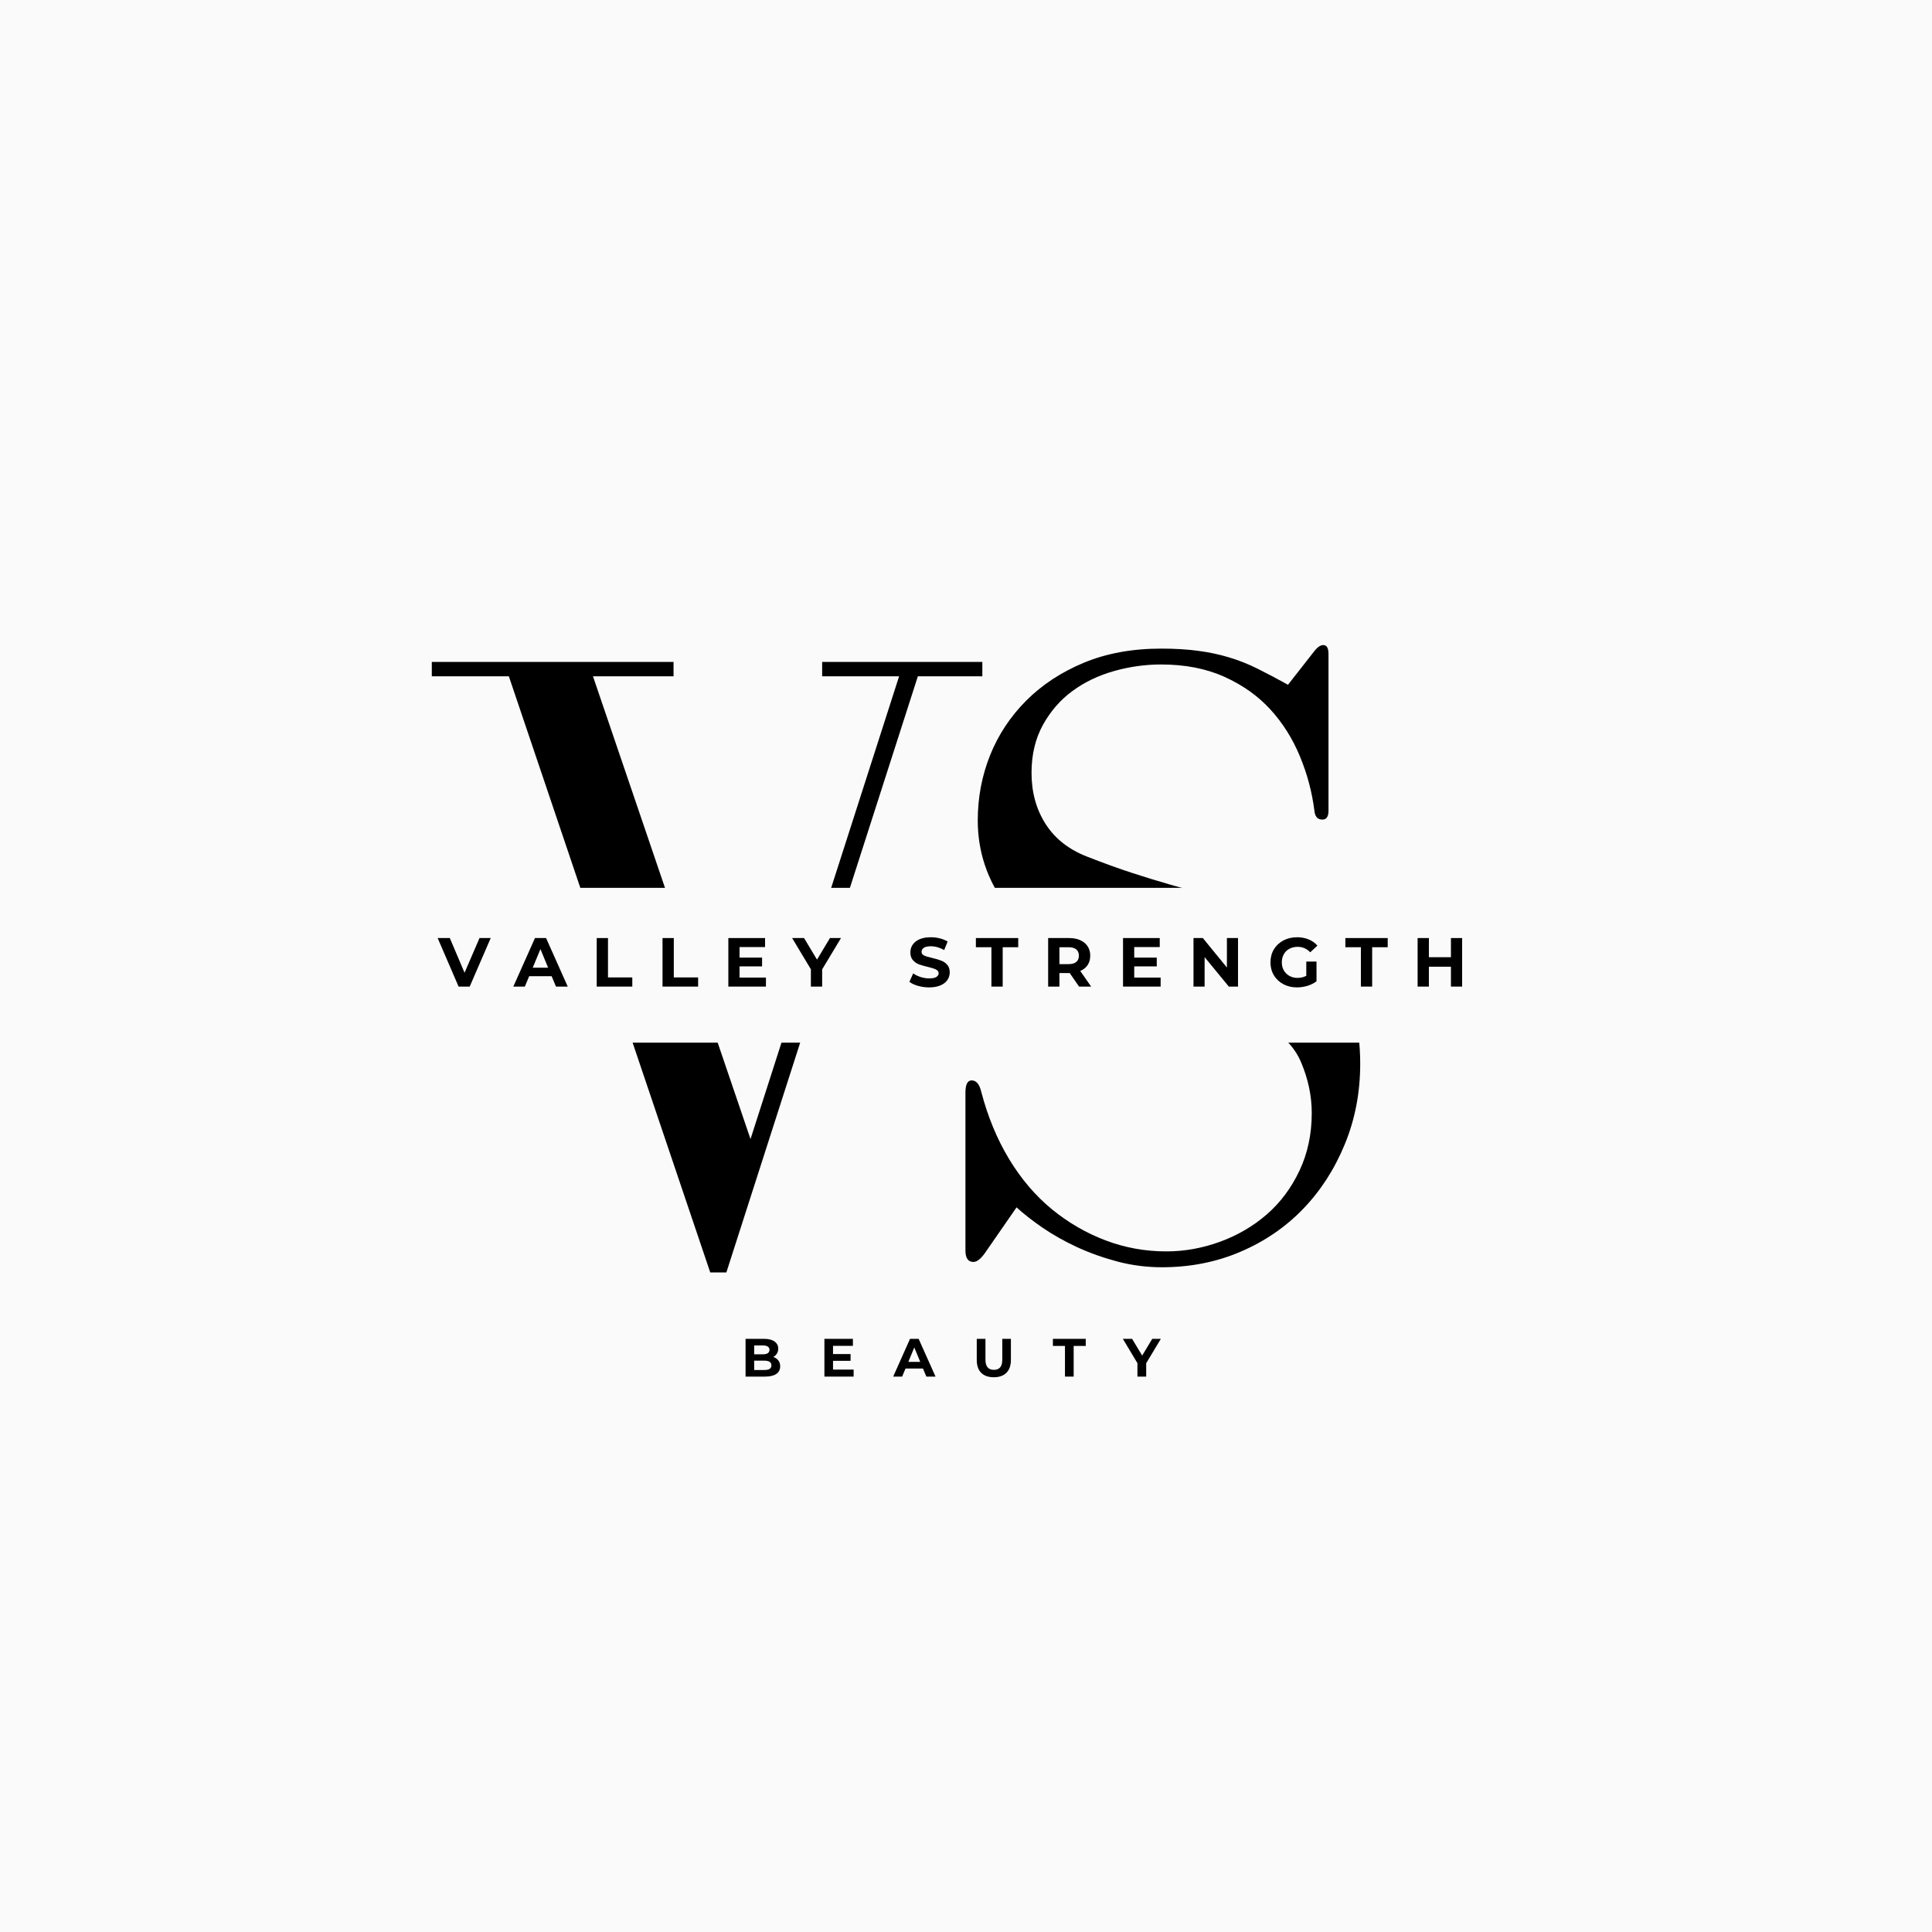
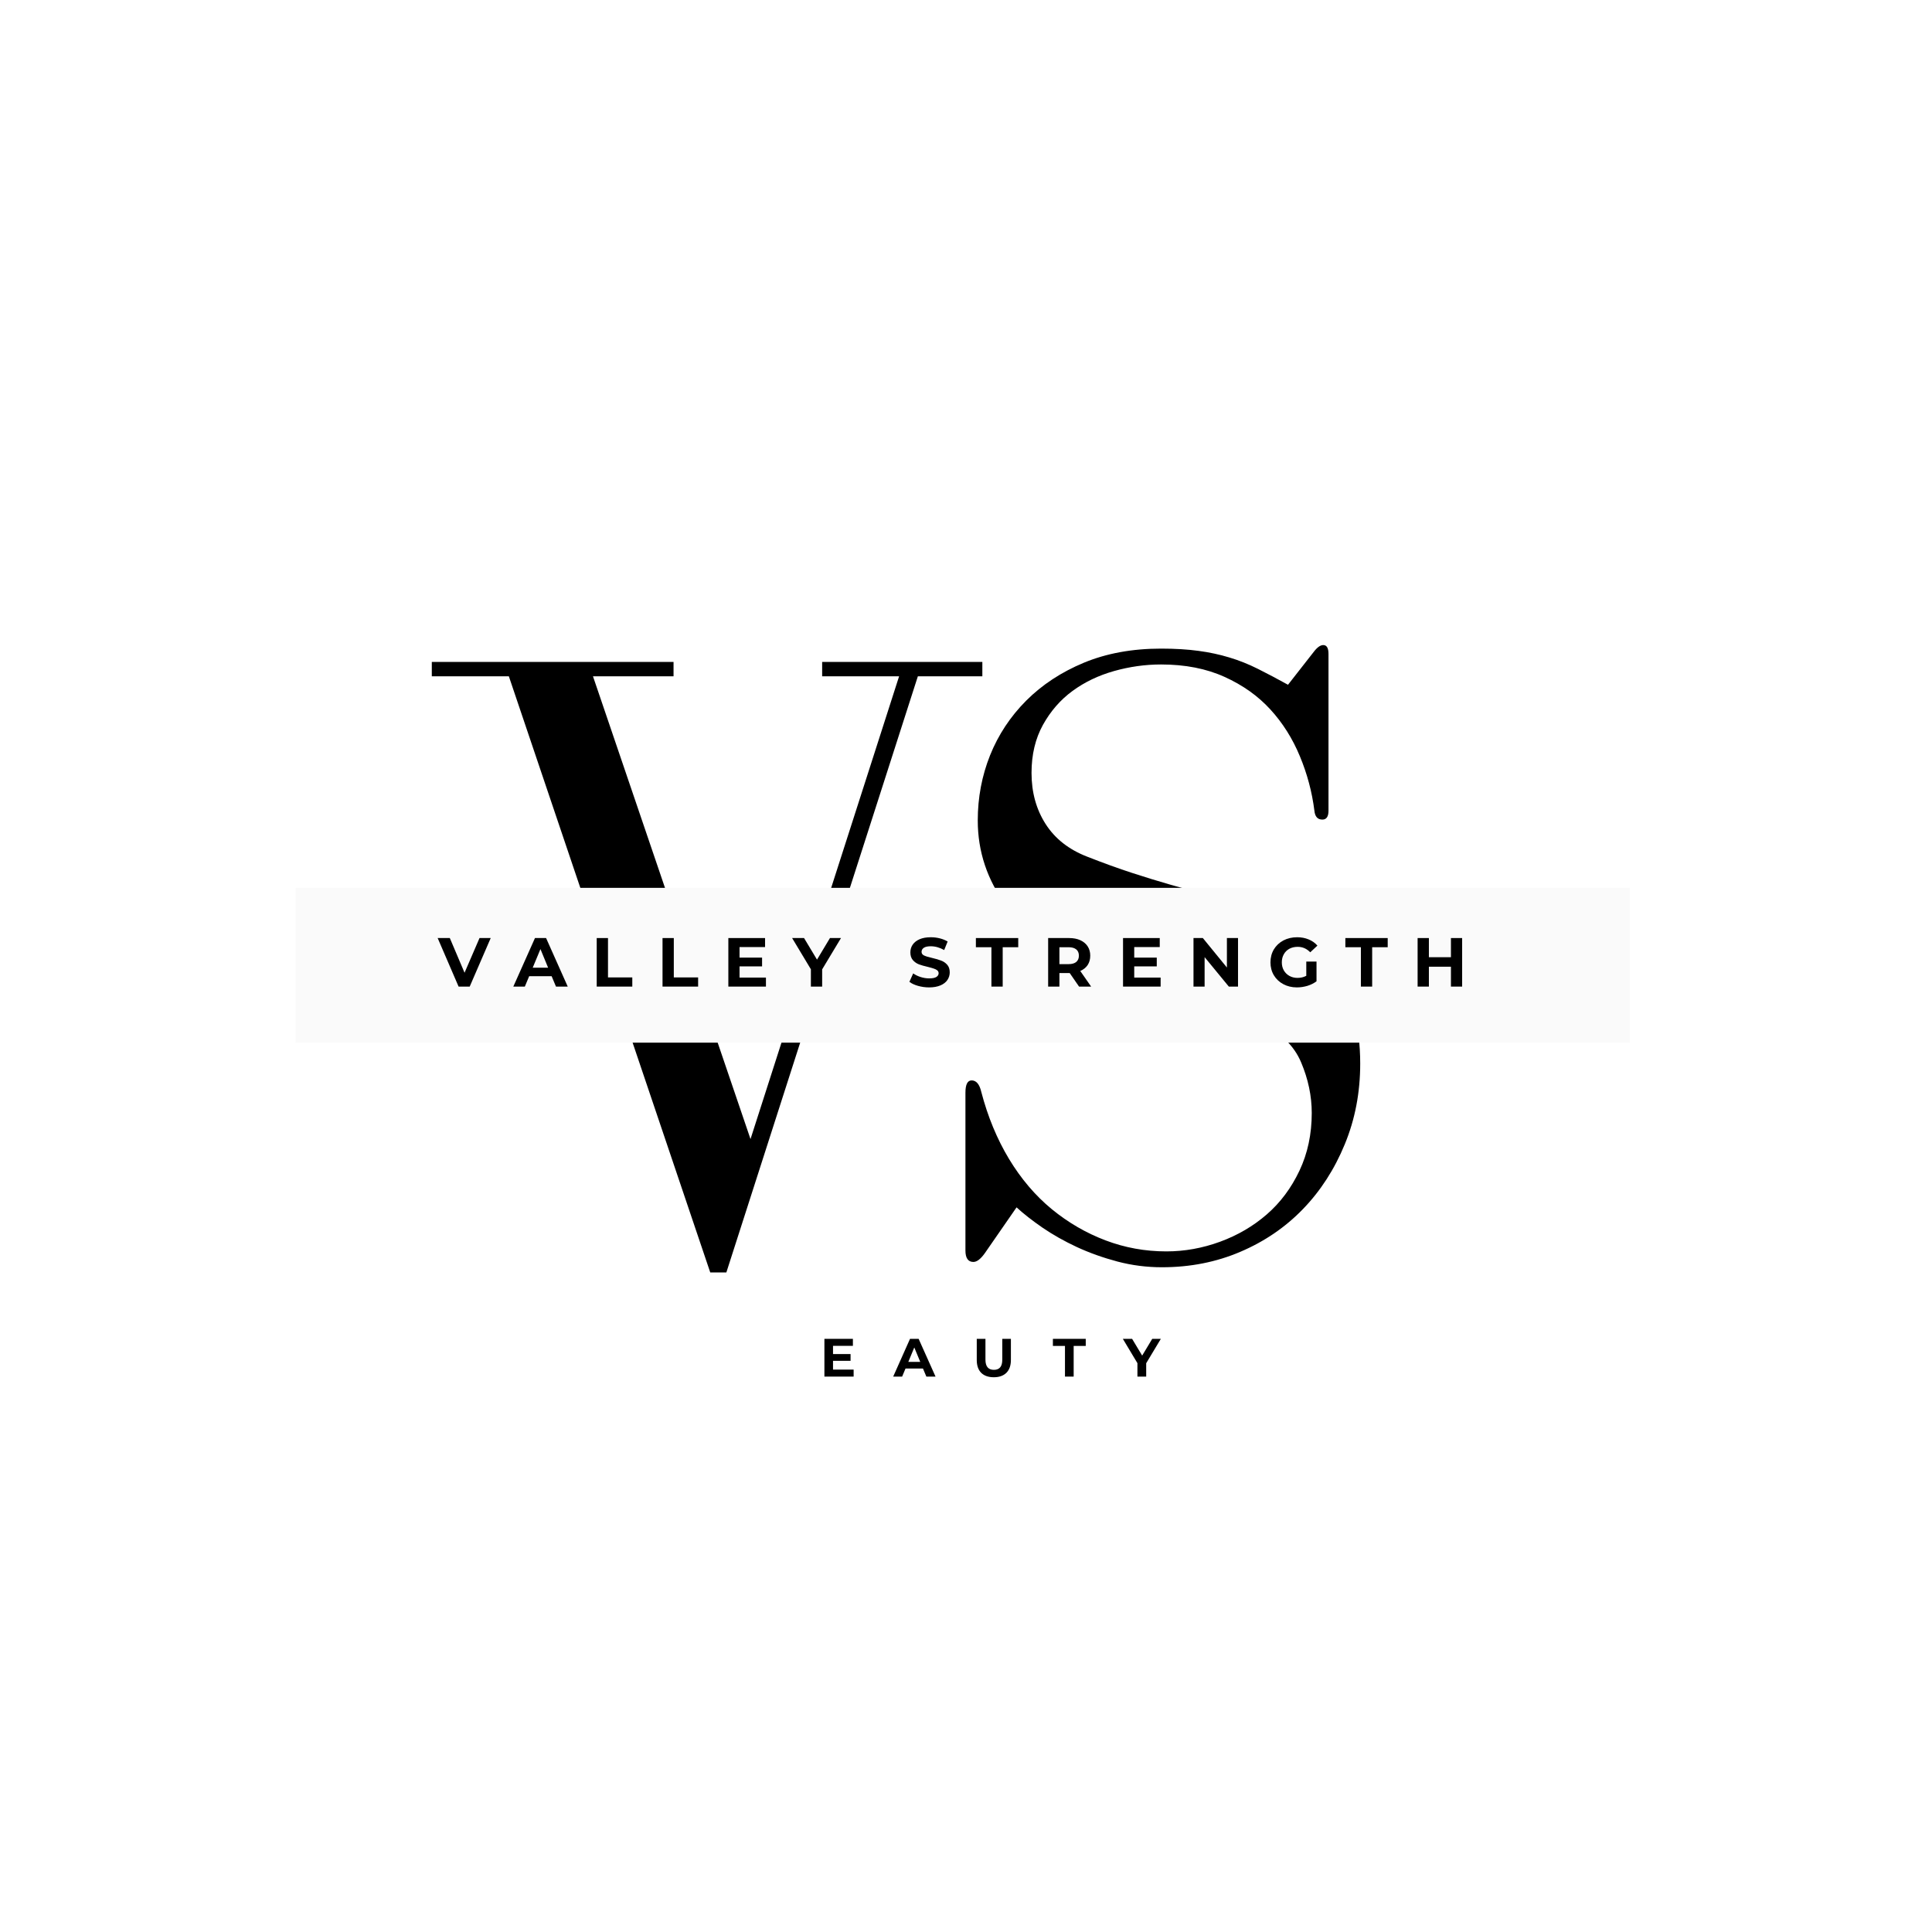
<svg xmlns="http://www.w3.org/2000/svg" version="1.0" preserveAspectRatio="xMidYMid meet" height="500" viewBox="0 0 375 375" zoomAndPan="magnify" width="500">
  <defs>
    <g />
    <clipPath id="1144f7e4e6">
      <path clip-rule="nonzero" d="M 57.352 172.328 L 316.363 172.328 L 316.363 202.379 L 57.352 202.379 Z M 57.352 172.328" />
    </clipPath>
  </defs>
  <rect fill-opacity="1" height="450" y="-37.5" fill="#ffffff" width="450" x="-37.5" />
-   <rect fill-opacity="1" height="450" y="-37.5" fill="#fafafa" width="450" x="-37.5" />
  <g fill-opacity="1" fill="#000000">
    <g transform="translate(177.813, 242.723)">
      <g>
        <path d="M 77.141 -116.141 L 72.188 -109.812 C 70.133 -110.945 68.191 -111.973 66.359 -112.891 C 64.535 -113.805 62.68 -114.547 60.797 -115.109 C 58.922 -115.68 56.926 -116.109 54.812 -116.391 C 52.707 -116.68 50.285 -116.828 47.547 -116.828 C 41.961 -116.828 36.973 -115.914 32.578 -114.094 C 28.191 -112.27 24.457 -109.816 21.375 -106.734 C 18.301 -103.648 15.961 -100.113 14.359 -96.125 C 12.766 -92.133 11.969 -87.914 11.969 -83.469 C 11.969 -77.426 13.82 -71.895 17.531 -66.875 C 21.238 -61.863 27.023 -58.047 34.891 -55.422 C 38.648 -54.16 41.844 -53.129 44.469 -52.328 C 47.094 -51.535 49.547 -50.77 51.828 -50.031 C 54.109 -49.289 56.414 -48.492 58.75 -47.641 C 61.094 -46.785 63.801 -45.613 66.875 -44.125 C 70.75 -42.301 73.367 -39.766 74.734 -36.516 C 76.109 -33.266 76.797 -29.988 76.797 -26.688 C 76.797 -22.582 76 -18.848 74.406 -15.484 C 72.812 -12.117 70.703 -9.297 68.078 -7.016 C 65.453 -4.734 62.426 -2.961 59 -1.703 C 55.582 -0.453 52.109 0.172 48.578 0.172 C 44.473 0.172 40.535 -0.539 36.766 -1.969 C 33.004 -3.395 29.523 -5.414 26.328 -8.031 C 23.141 -10.656 20.375 -13.906 18.031 -17.781 C 15.695 -21.664 13.906 -26 12.656 -30.781 C 12.312 -32.27 11.688 -33.016 10.781 -33.016 C 9.977 -33.016 9.578 -32.219 9.578 -30.625 L 9.578 0 C 9.578 1.477 10.094 2.219 11.125 2.219 C 11.801 2.219 12.539 1.648 13.344 0.516 L 19.5 -8.375 C 20.863 -7.125 22.539 -5.812 24.531 -4.438 C 26.531 -3.07 28.754 -1.816 31.203 -0.672 C 33.66 0.461 36.285 1.398 39.078 2.141 C 41.879 2.879 44.758 3.25 47.719 3.25 C 53.195 3.25 58.27 2.25 62.938 0.25 C 67.613 -1.738 71.66 -4.5 75.078 -8.031 C 78.504 -11.57 81.211 -15.766 83.203 -20.609 C 85.203 -25.453 86.203 -30.672 86.203 -36.266 C 86.203 -43.898 84.406 -50.367 80.812 -55.672 C 77.227 -60.973 71.555 -64.766 63.797 -67.047 C 61.172 -67.848 58.719 -68.531 56.438 -69.094 C 54.164 -69.664 51.832 -70.297 49.438 -70.984 C 47.039 -71.672 44.531 -72.441 41.906 -73.297 C 39.281 -74.148 36.375 -75.203 33.188 -76.453 C 29.645 -77.828 26.961 -79.938 25.141 -82.781 C 23.316 -85.633 22.406 -88.941 22.406 -92.703 C 22.406 -96.242 23.145 -99.352 24.625 -102.031 C 26.113 -104.707 28.023 -106.898 30.359 -108.609 C 32.703 -110.328 35.383 -111.613 38.406 -112.469 C 41.426 -113.32 44.473 -113.75 47.547 -113.75 C 52.223 -113.75 56.328 -112.945 59.859 -111.344 C 63.398 -109.75 66.367 -107.641 68.766 -105.016 C 71.16 -102.398 73.066 -99.379 74.484 -95.953 C 75.91 -92.535 76.852 -89.004 77.312 -85.359 C 77.426 -84.211 77.941 -83.641 78.859 -83.641 C 79.648 -83.641 80.047 -84.211 80.047 -85.359 L 80.047 -115.797 C 80.047 -116.941 79.707 -117.516 79.031 -117.516 C 78.457 -117.516 77.828 -117.055 77.141 -116.141 Z M 77.141 -116.141" />
      </g>
    </g>
  </g>
  <g fill-opacity="1" fill="#000000">
    <g transform="translate(81.907, 245.25)">
      <g>
        <path d="M 48.828 -116.766 L 1.906 -116.766 L 1.906 -113.984 L 16.859 -113.984 L 55.953 1.734 L 59.078 1.734 L 96.25 -113.984 L 108.766 -113.984 L 108.766 -116.766 L 77.672 -116.766 L 77.672 -113.984 L 92.609 -113.984 L 63.766 -24.156 L 33.188 -113.984 L 48.828 -113.984 Z M 48.828 -116.766" />
      </g>
    </g>
  </g>
  <g clip-path="url(#1144f7e4e6)">
    <path fill-rule="nonzero" fill-opacity="1" d="M 57.352 172.328 L 316.422 172.328 L 316.422 202.379 L 57.352 202.379 Z M 57.352 172.328" fill="#fafafa" />
  </g>
  <g fill-opacity="1" fill="#000000">
    <g transform="translate(85.075, 191.497)">
      <g>
        <path d="M 10.172 -9.422 L 6.094 0 L 3.938 0 L -0.125 -9.422 L 2.234 -9.422 L 5.094 -2.688 L 8 -9.422 Z M 10.172 -9.422" />
      </g>
    </g>
  </g>
  <g fill-opacity="1" fill="#000000">
    <g transform="translate(99.76, 191.497)">
      <g>
        <path d="M 7.312 -2.016 L 2.953 -2.016 L 2.109 0 L -0.125 0 L 4.078 -9.422 L 6.234 -9.422 L 10.438 0 L 8.156 0 Z M 6.625 -3.672 L 5.141 -7.281 L 3.641 -3.672 Z M 6.625 -3.672" />
      </g>
    </g>
  </g>
  <g fill-opacity="1" fill="#000000">
    <g transform="translate(114.713, 191.497)">
      <g>
        <path d="M 1.109 -9.422 L 3.297 -9.422 L 3.297 -1.781 L 8.016 -1.781 L 8.016 0 L 1.109 0 Z M 1.109 -9.422" />
      </g>
    </g>
  </g>
  <g fill-opacity="1" fill="#000000">
    <g transform="translate(127.488, 191.497)">
      <g>
        <path d="M 1.109 -9.422 L 3.297 -9.422 L 3.297 -1.781 L 8.016 -1.781 L 8.016 0 L 1.109 0 Z M 1.109 -9.422" />
      </g>
    </g>
  </g>
  <g fill-opacity="1" fill="#000000">
    <g transform="translate(140.263, 191.497)">
      <g>
        <path d="M 8.406 -1.75 L 8.406 0 L 1.109 0 L 1.109 -9.422 L 8.234 -9.422 L 8.234 -7.672 L 3.281 -7.672 L 3.281 -5.625 L 7.656 -5.625 L 7.656 -3.922 L 3.281 -3.922 L 3.281 -1.75 Z M 8.406 -1.75" />
      </g>
    </g>
  </g>
  <g fill-opacity="1" fill="#000000">
    <g transform="translate(153.939, 191.497)">
      <g>
        <path d="M 5.641 -3.344 L 5.641 0 L 3.453 0 L 3.453 -3.359 L -0.188 -9.422 L 2.125 -9.422 L 4.641 -5.234 L 7.156 -9.422 L 9.297 -9.422 Z M 5.641 -3.344" />
      </g>
    </g>
  </g>
  <g fill-opacity="1" fill="#000000">
    <g transform="translate(167.682, 191.497)">
      <g />
    </g>
  </g>
  <g fill-opacity="1" fill="#000000">
    <g transform="translate(176.14, 191.497)">
      <g>
        <path d="M 4.203 0.156 C 3.461 0.156 2.742 0.055 2.047 -0.141 C 1.359 -0.336 0.801 -0.598 0.375 -0.922 L 1.109 -2.562 C 1.516 -2.27 1.992 -2.035 2.547 -1.859 C 3.109 -1.68 3.664 -1.594 4.219 -1.594 C 4.844 -1.594 5.301 -1.68 5.594 -1.859 C 5.895 -2.047 6.047 -2.289 6.047 -2.594 C 6.047 -2.82 5.957 -3.008 5.781 -3.156 C 5.602 -3.301 5.375 -3.414 5.094 -3.5 C 4.82 -3.594 4.457 -3.695 4 -3.812 C 3.281 -3.977 2.691 -4.145 2.234 -4.312 C 1.773 -4.488 1.379 -4.766 1.047 -5.141 C 0.723 -5.516 0.562 -6.016 0.562 -6.641 C 0.562 -7.191 0.707 -7.688 1 -8.125 C 1.301 -8.57 1.75 -8.926 2.344 -9.188 C 2.938 -9.445 3.664 -9.578 4.531 -9.578 C 5.133 -9.578 5.723 -9.504 6.297 -9.359 C 6.867 -9.211 7.367 -9.008 7.797 -8.75 L 7.125 -7.094 C 6.258 -7.582 5.391 -7.828 4.516 -7.828 C 3.91 -7.828 3.461 -7.727 3.172 -7.531 C 2.879 -7.332 2.734 -7.07 2.734 -6.75 C 2.734 -6.426 2.898 -6.188 3.234 -6.031 C 3.566 -5.875 4.082 -5.719 4.781 -5.562 C 5.5 -5.395 6.082 -5.223 6.531 -5.047 C 6.988 -4.879 7.379 -4.613 7.703 -4.25 C 8.035 -3.883 8.203 -3.391 8.203 -2.766 C 8.203 -2.223 8.051 -1.727 7.75 -1.281 C 7.457 -0.844 7.008 -0.492 6.406 -0.234 C 5.801 0.023 5.066 0.156 4.203 0.156 Z M 4.203 0.156" />
      </g>
    </g>
  </g>
  <g fill-opacity="1" fill="#000000">
    <g transform="translate(189.372, 191.497)">
      <g>
        <path d="M 3.062 -7.641 L 0.047 -7.641 L 0.047 -9.422 L 8.266 -9.422 L 8.266 -7.641 L 5.25 -7.641 L 5.25 0 L 3.062 0 Z M 3.062 -7.641" />
      </g>
    </g>
  </g>
  <g fill-opacity="1" fill="#000000">
    <g transform="translate(202.335, 191.497)">
      <g>
        <path d="M 7.109 0 L 5.297 -2.625 L 3.297 -2.625 L 3.297 0 L 1.109 0 L 1.109 -9.422 L 5.188 -9.422 C 6.02 -9.422 6.742 -9.281 7.359 -9 C 7.973 -8.719 8.445 -8.32 8.781 -7.812 C 9.113 -7.301 9.281 -6.695 9.281 -6 C 9.281 -5.301 9.113 -4.695 8.781 -4.188 C 8.445 -3.688 7.969 -3.301 7.344 -3.031 L 9.453 0 Z M 7.078 -6 C 7.078 -6.531 6.906 -6.938 6.562 -7.219 C 6.219 -7.5 5.723 -7.641 5.078 -7.641 L 3.297 -7.641 L 3.297 -4.359 L 5.078 -4.359 C 5.723 -4.359 6.219 -4.5 6.562 -4.781 C 6.906 -5.07 7.078 -5.477 7.078 -6 Z M 7.078 -6" />
      </g>
    </g>
  </g>
  <g fill-opacity="1" fill="#000000">
    <g transform="translate(216.872, 191.497)">
      <g>
        <path d="M 8.406 -1.75 L 8.406 0 L 1.109 0 L 1.109 -9.422 L 8.234 -9.422 L 8.234 -7.672 L 3.281 -7.672 L 3.281 -5.625 L 7.656 -5.625 L 7.656 -3.922 L 3.281 -3.922 L 3.281 -1.75 Z M 8.406 -1.75" />
      </g>
    </g>
  </g>
  <g fill-opacity="1" fill="#000000">
    <g transform="translate(230.548, 191.497)">
      <g>
        <path d="M 9.75 -9.422 L 9.75 0 L 7.969 0 L 3.266 -5.719 L 3.266 0 L 1.109 0 L 1.109 -9.422 L 2.922 -9.422 L 7.594 -3.703 L 7.594 -9.422 Z M 9.75 -9.422" />
      </g>
    </g>
  </g>
  <g fill-opacity="1" fill="#000000">
    <g transform="translate(246.066, 191.497)">
      <g>
        <path d="M 7.484 -4.859 L 9.469 -4.859 L 9.469 -1.031 C 8.957 -0.645 8.363 -0.348 7.688 -0.141 C 7.02 0.055 6.344 0.156 5.656 0.156 C 4.688 0.156 3.812 -0.051 3.031 -0.469 C 2.25 -0.883 1.633 -1.461 1.188 -2.203 C 0.75 -2.941 0.531 -3.773 0.531 -4.703 C 0.531 -5.641 0.75 -6.477 1.188 -7.219 C 1.633 -7.957 2.25 -8.535 3.031 -8.953 C 3.82 -9.367 4.711 -9.578 5.703 -9.578 C 6.523 -9.578 7.27 -9.438 7.938 -9.156 C 8.613 -8.883 9.18 -8.484 9.641 -7.953 L 8.25 -6.656 C 7.57 -7.363 6.758 -7.719 5.812 -7.719 C 5.207 -7.719 4.672 -7.594 4.203 -7.344 C 3.742 -7.094 3.383 -6.738 3.125 -6.281 C 2.863 -5.82 2.734 -5.297 2.734 -4.703 C 2.734 -4.117 2.863 -3.598 3.125 -3.141 C 3.383 -2.691 3.742 -2.336 4.203 -2.078 C 4.66 -1.816 5.188 -1.688 5.781 -1.688 C 6.406 -1.688 6.973 -1.82 7.484 -2.094 Z M 7.484 -4.859" />
      </g>
    </g>
  </g>
  <g fill-opacity="1" fill="#000000">
    <g transform="translate(261.086, 191.497)">
      <g>
        <path d="M 3.062 -7.641 L 0.047 -7.641 L 0.047 -9.422 L 8.266 -9.422 L 8.266 -7.641 L 5.25 -7.641 L 5.25 0 L 3.062 0 Z M 3.062 -7.641" />
      </g>
    </g>
  </g>
  <g fill-opacity="1" fill="#000000">
    <g transform="translate(274.049, 191.497)">
      <g>
        <path d="M 9.75 -9.422 L 9.75 0 L 7.578 0 L 7.578 -3.859 L 3.297 -3.859 L 3.297 0 L 1.109 0 L 1.109 -9.422 L 3.297 -9.422 L 3.297 -5.703 L 7.578 -5.703 L 7.578 -9.422 Z M 9.75 -9.422" />
      </g>
    </g>
  </g>
  <g fill-opacity="1" fill="#000000">
    <g transform="translate(143.839, 267.197)">
      <g>
-         <path d="M 6.25 -3.812 C 6.664 -3.676 6.992 -3.453 7.234 -3.141 C 7.473 -2.836 7.594 -2.457 7.594 -2 C 7.594 -1.352 7.344 -0.859 6.844 -0.516 C 6.344 -0.172 5.613 0 4.656 0 L 0.875 0 L 0.875 -7.328 L 4.453 -7.328 C 5.348 -7.328 6.031 -7.156 6.5 -6.812 C 6.977 -6.469 7.219 -6.004 7.219 -5.422 C 7.219 -5.066 7.129 -4.75 6.953 -4.469 C 6.785 -4.188 6.551 -3.969 6.25 -3.812 Z M 2.547 -6.047 L 2.547 -4.328 L 4.234 -4.328 C 4.66 -4.328 4.977 -4.398 5.188 -4.547 C 5.406 -4.691 5.516 -4.906 5.516 -5.188 C 5.516 -5.477 5.406 -5.691 5.188 -5.828 C 4.977 -5.973 4.66 -6.047 4.234 -6.047 Z M 4.531 -1.281 C 4.977 -1.281 5.316 -1.352 5.547 -1.5 C 5.773 -1.645 5.891 -1.867 5.891 -2.172 C 5.891 -2.785 5.438 -3.094 4.531 -3.094 L 2.547 -3.094 L 2.547 -1.281 Z M 4.531 -1.281" />
-       </g>
+         </g>
    </g>
  </g>
  <g fill-opacity="1" fill="#000000">
    <g transform="translate(159.142, 267.197)">
      <g>
        <path d="M 6.547 -1.359 L 6.547 0 L 0.875 0 L 0.875 -7.328 L 6.406 -7.328 L 6.406 -5.969 L 2.547 -5.969 L 2.547 -4.375 L 5.953 -4.375 L 5.953 -3.062 L 2.547 -3.062 L 2.547 -1.359 Z M 6.547 -1.359" />
      </g>
    </g>
  </g>
  <g fill-opacity="1" fill="#000000">
    <g transform="translate(173.462, 267.197)">
      <g>
        <path d="M 5.688 -1.562 L 2.297 -1.562 L 1.641 0 L -0.094 0 L 3.172 -7.328 L 4.844 -7.328 L 8.125 0 L 6.344 0 Z M 5.156 -2.859 L 4 -5.656 L 2.844 -2.859 Z M 5.156 -2.859" />
      </g>
    </g>
  </g>
  <g fill-opacity="1" fill="#000000">
    <g transform="translate(188.776, 267.197)">
      <g>
        <path d="M 4.125 0.125 C 3.07 0.125 2.254 -0.16 1.672 -0.734 C 1.098 -1.316 0.812 -2.145 0.812 -3.219 L 0.812 -7.328 L 2.5 -7.328 L 2.5 -3.281 C 2.5 -1.969 3.047 -1.312 4.141 -1.312 C 4.672 -1.312 5.07 -1.469 5.344 -1.781 C 5.625 -2.102 5.766 -2.602 5.766 -3.281 L 5.766 -7.328 L 7.438 -7.328 L 7.438 -3.219 C 7.438 -2.145 7.145 -1.316 6.562 -0.734 C 5.977 -0.16 5.164 0.125 4.125 0.125 Z M 4.125 0.125" />
      </g>
    </g>
  </g>
  <g fill-opacity="1" fill="#000000">
    <g transform="translate(204.32, 267.197)">
      <g>
        <path d="M 2.391 -5.953 L 0.047 -5.953 L 0.047 -7.328 L 6.422 -7.328 L 6.422 -5.953 L 4.078 -5.953 L 4.078 0 L 2.391 0 Z M 2.391 -5.953" />
      </g>
    </g>
  </g>
  <g fill-opacity="1" fill="#000000">
    <g transform="translate(218.085, 267.197)">
      <g>
        <path d="M 4.391 -2.594 L 4.391 0 L 2.688 0 L 2.688 -2.609 L -0.141 -7.328 L 1.656 -7.328 L 3.609 -4.078 L 5.562 -7.328 L 7.234 -7.328 Z M 4.391 -2.594" />
      </g>
    </g>
  </g>
</svg>